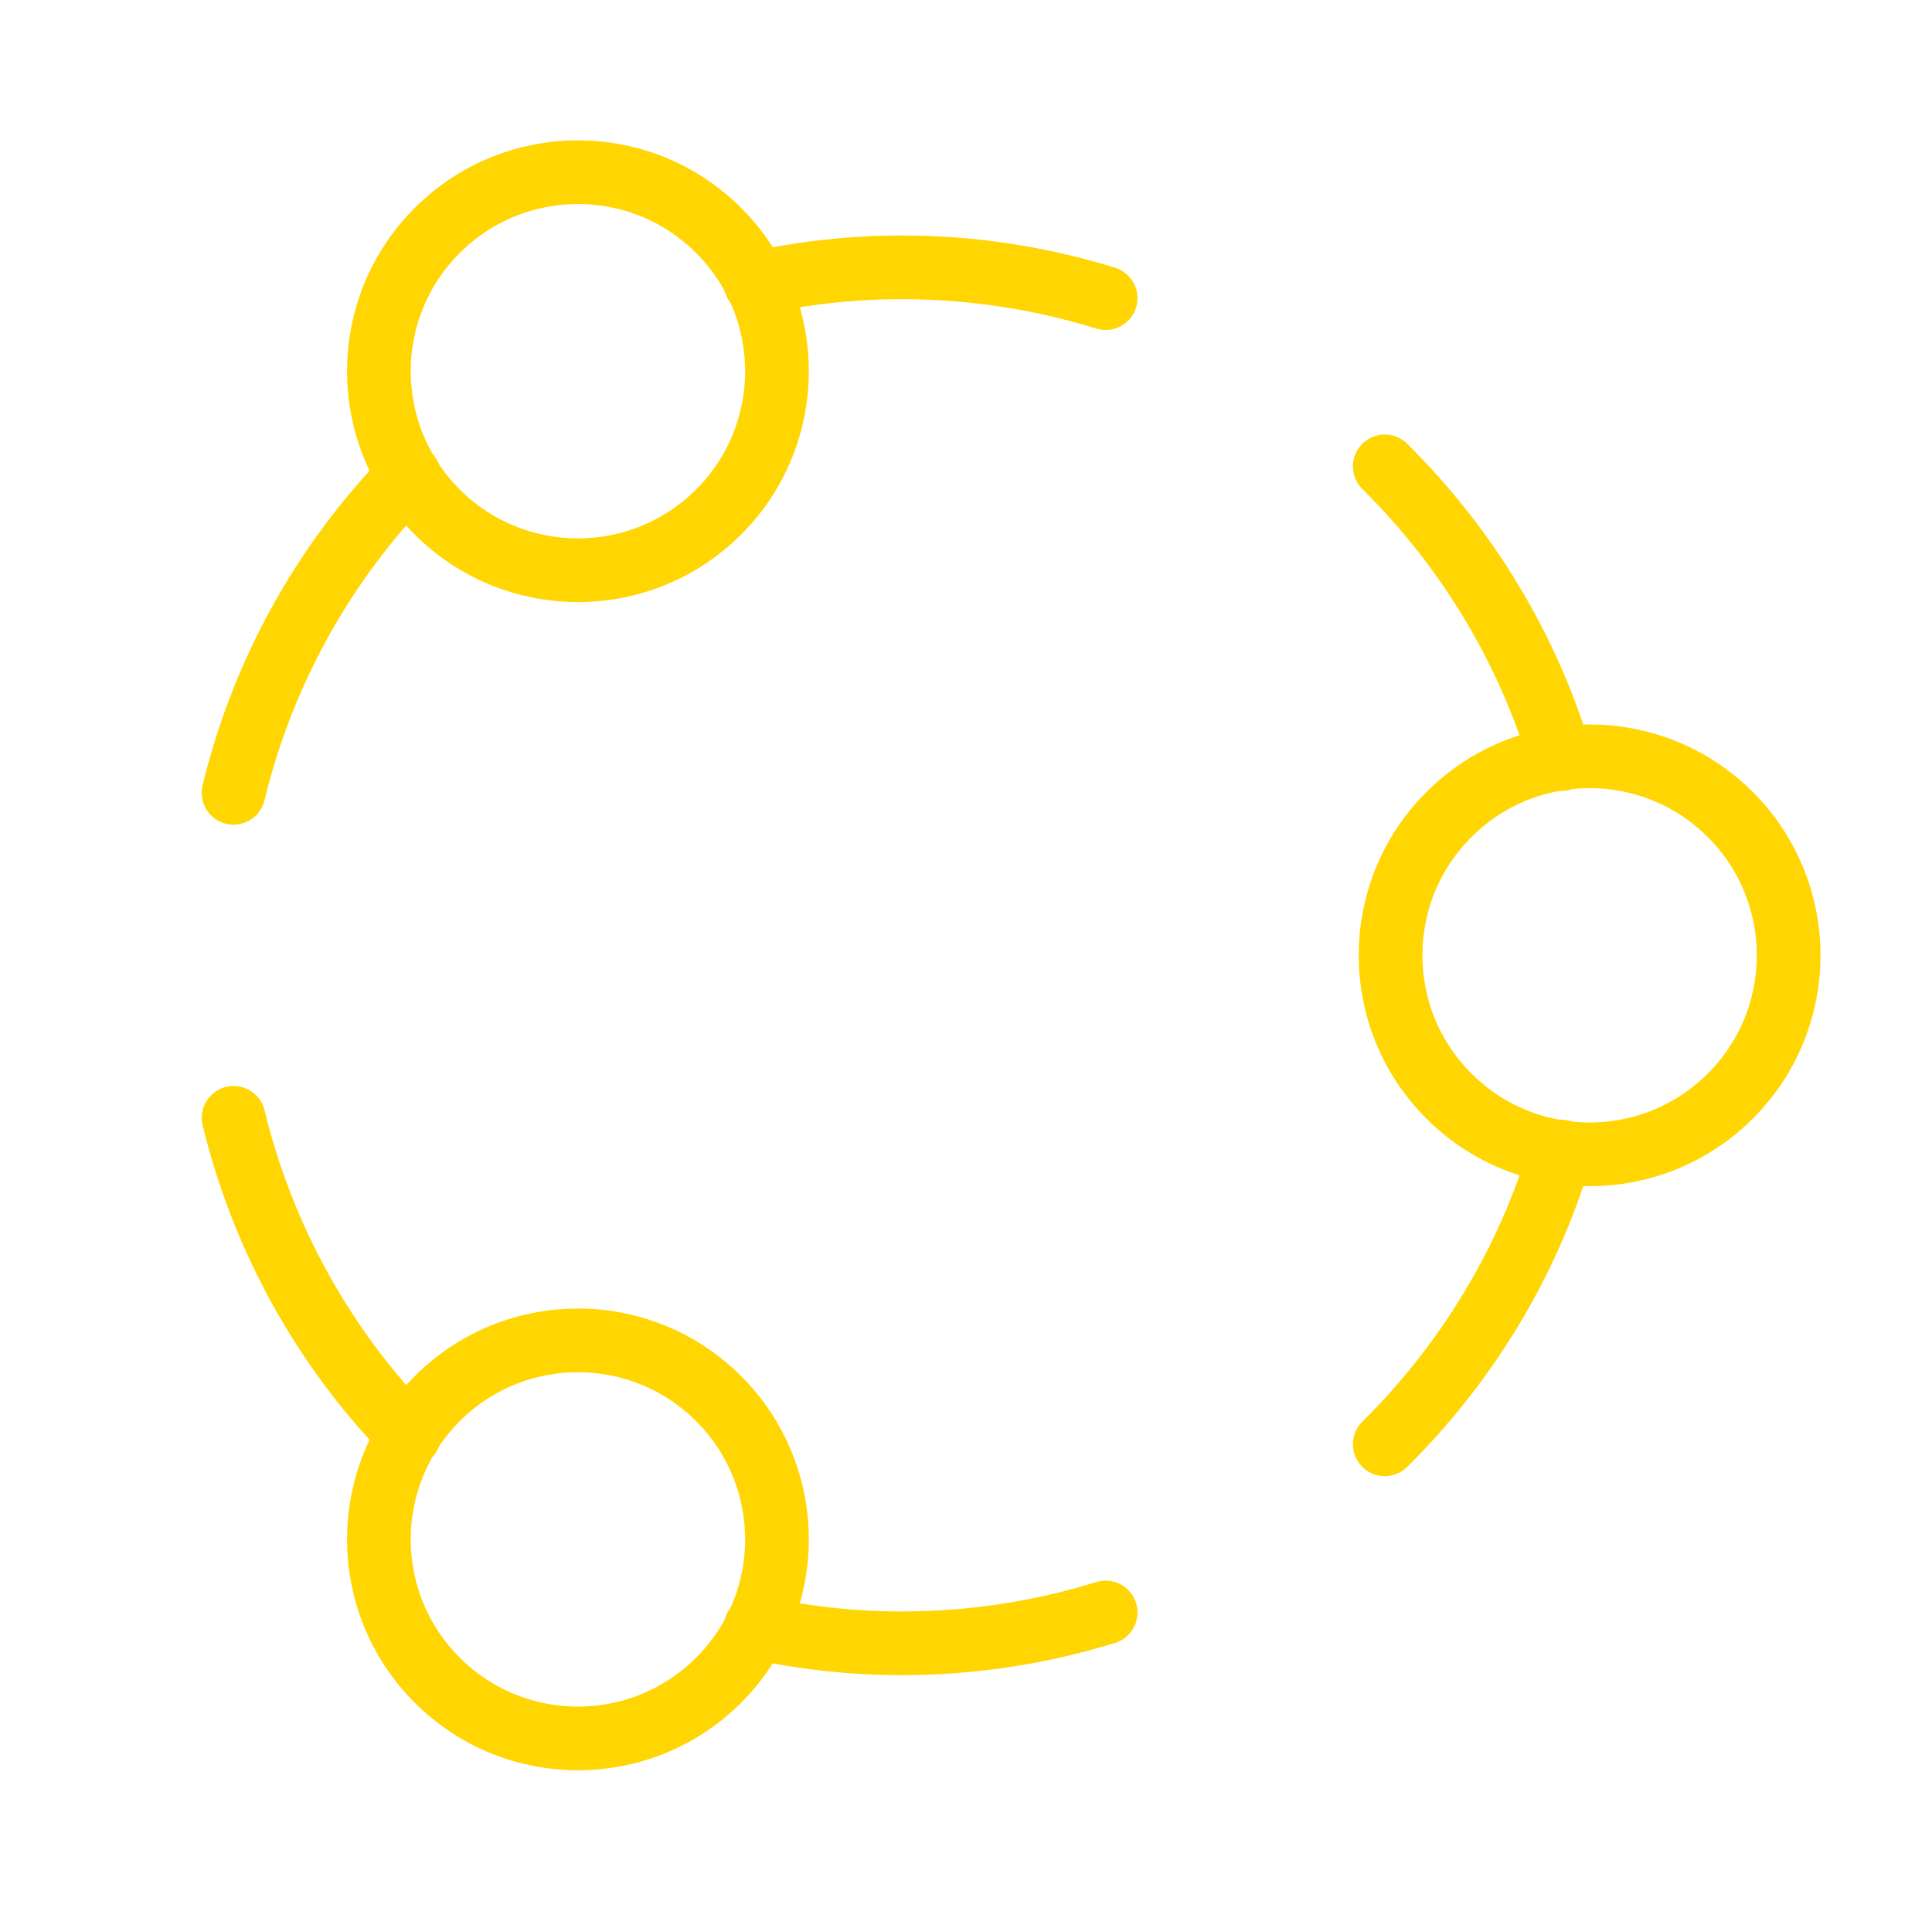
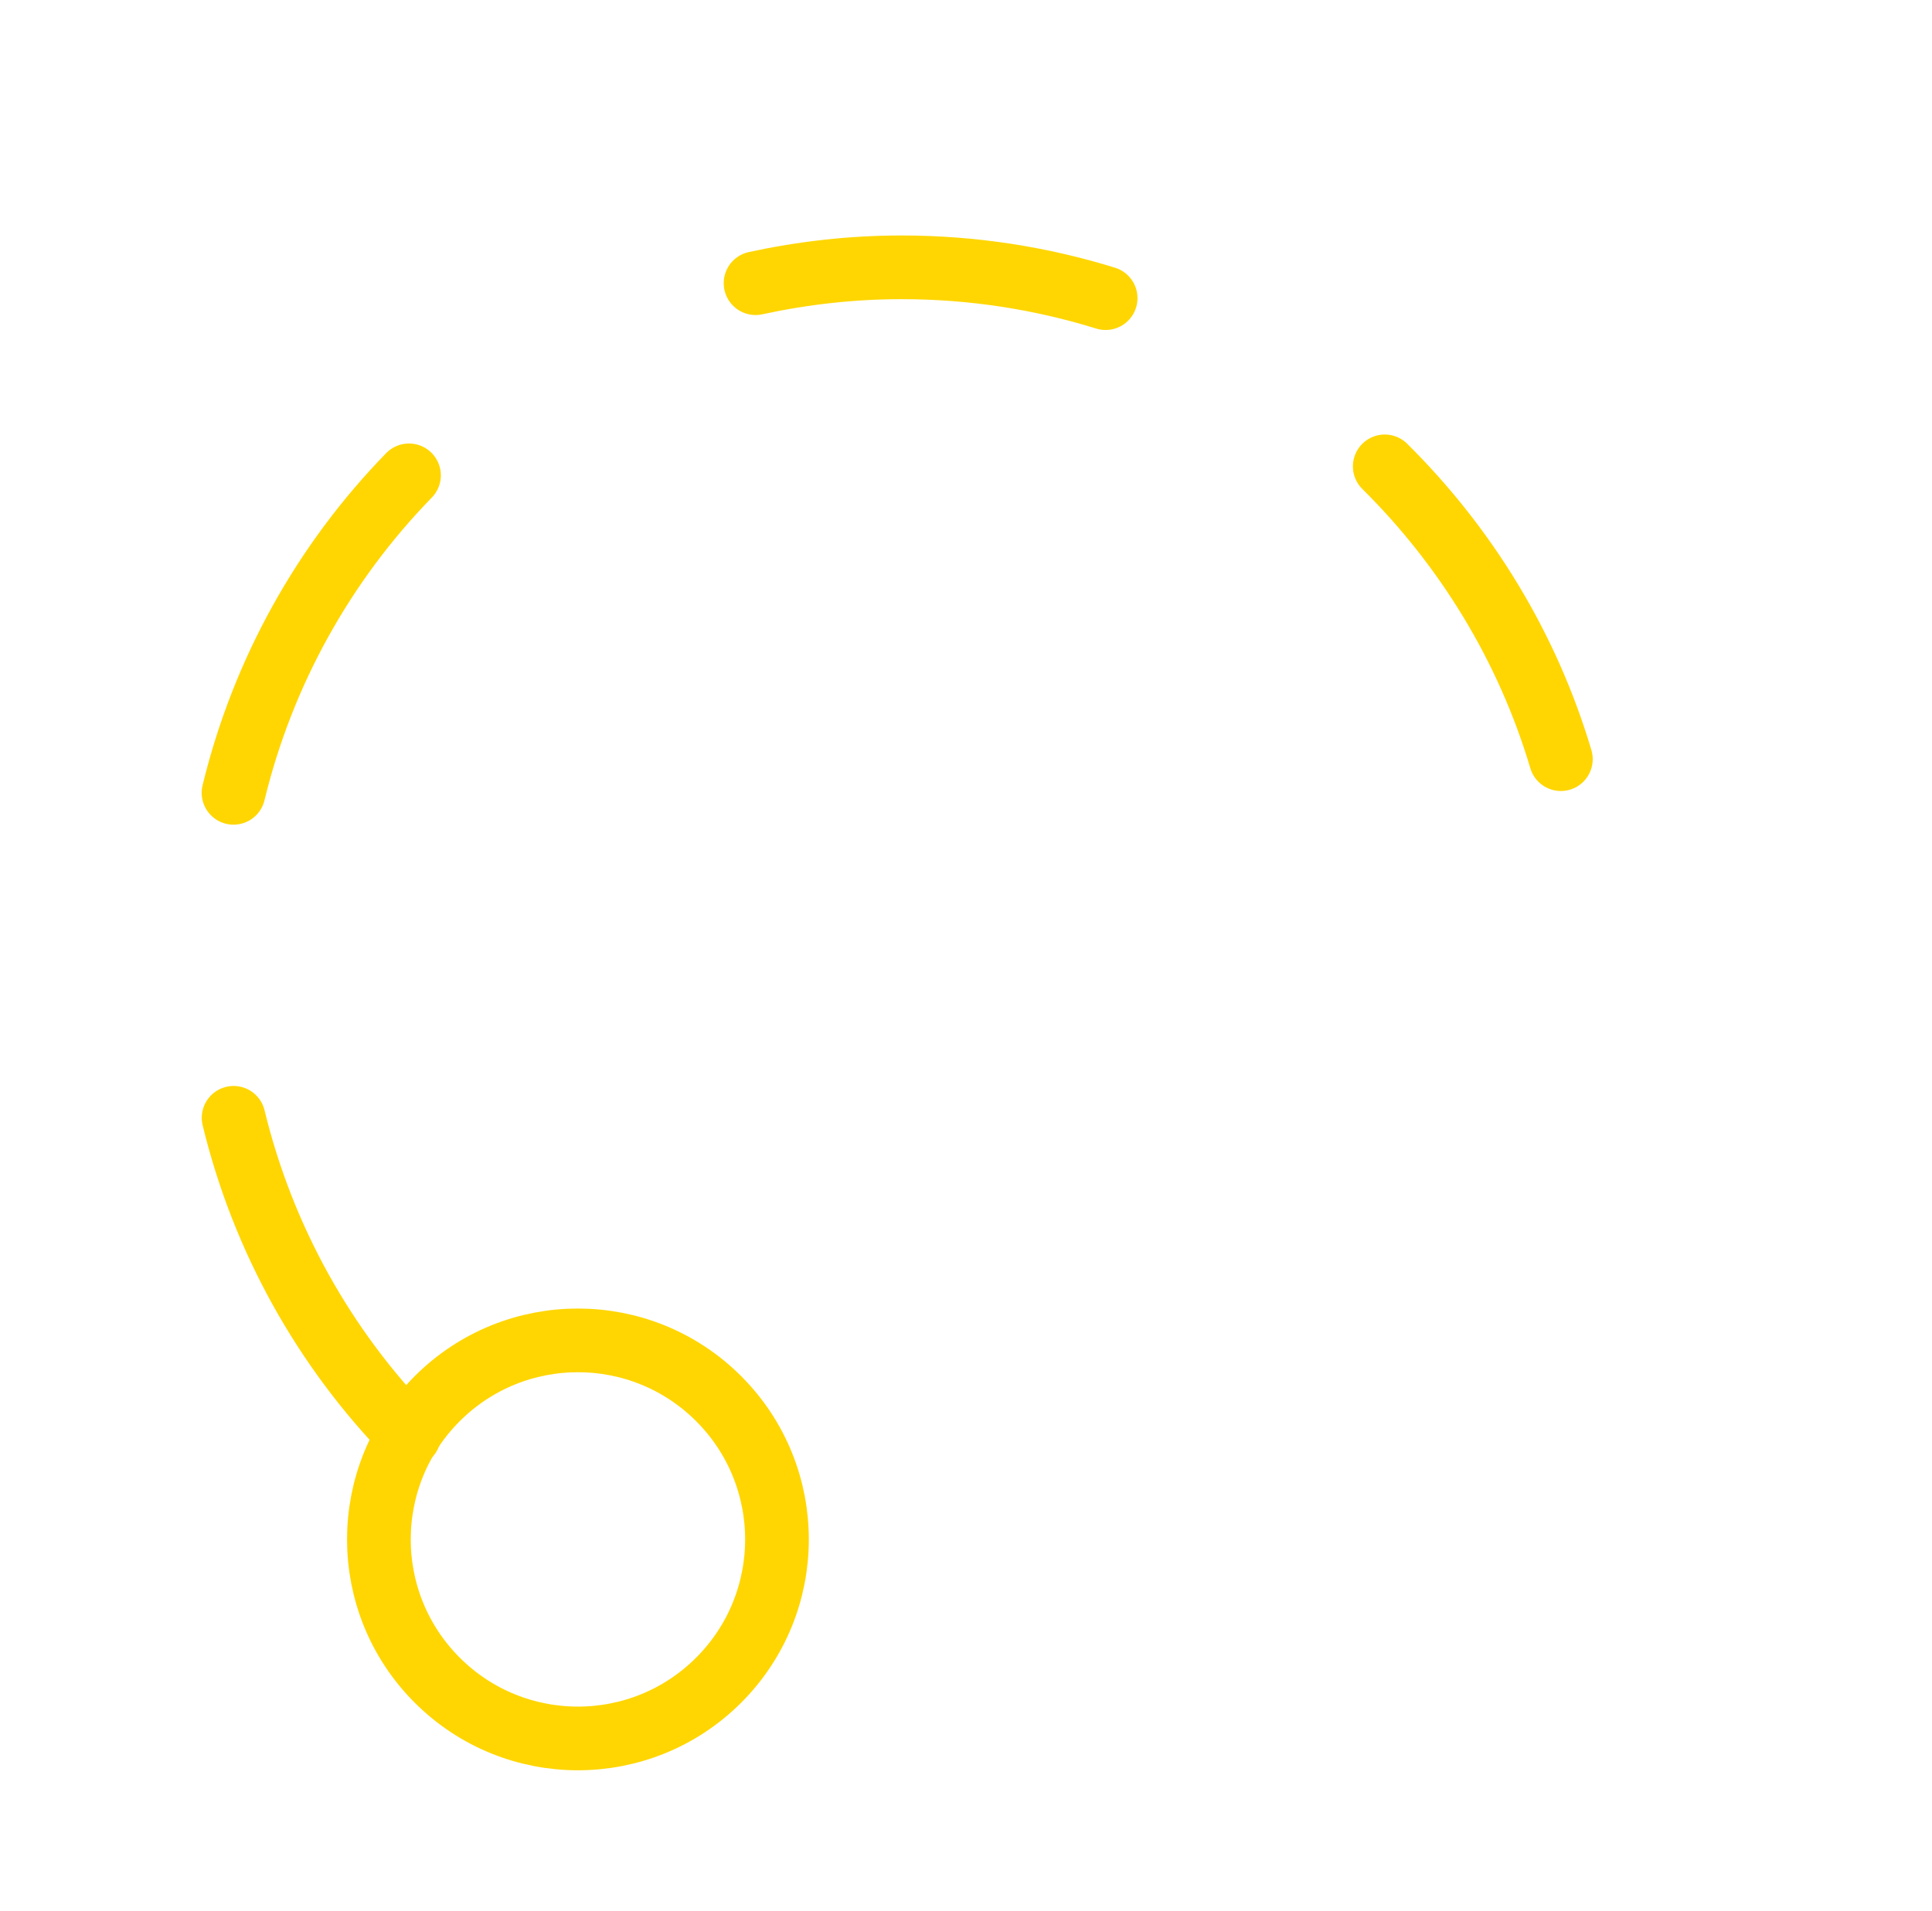
<svg xmlns="http://www.w3.org/2000/svg" width="91" height="90" viewBox="0 0 91 90" fill="none">
  <g clip-path="url(#clip0_16_8375)">
    <path d="M19.264 22.391C15.281 26.479 12.39 31.616 10.999 37.346" stroke="#FFD601" stroke-width="3" stroke-linecap="round" stroke-linejoin="round" />
-     <path d="M35.588 76.661C37.804 77.141 40.103 77.408 42.465 77.408C45.81 77.408 49.039 76.898 52.077 75.956" stroke="#FFD601" stroke-width="3" stroke-linecap="round" stroke-linejoin="round" />
    <path d="M11.003 52.654C12.394 58.384 15.285 63.521 19.268 67.609" stroke="#FFD601" stroke-width="3" stroke-linecap="round" stroke-linejoin="round" />
-     <path d="M73.519 54.24C71.947 59.535 69.045 64.249 65.224 68.033" stroke="#FFD601" stroke-width="3" stroke-linecap="round" stroke-linejoin="round" />
    <path d="M65.224 21.968C69.045 25.751 71.944 30.465 73.519 35.76" stroke="#FFD601" stroke-width="3" stroke-linecap="round" stroke-linejoin="round" />
    <path d="M35.588 13.339C37.804 12.859 40.103 12.592 42.465 12.592C45.81 12.592 49.039 13.102 52.077 14.044" stroke="#FFD601" stroke-width="3" stroke-linecap="round" stroke-linejoin="round" />
-     <path d="M81.502 38.371C85.163 42.032 85.163 47.968 81.502 51.629C77.841 55.29 71.905 55.29 68.244 51.629C64.583 47.968 64.583 42.032 68.244 38.371C71.905 34.71 77.841 34.71 81.502 38.371Z" stroke="#FFD601" stroke-width="3" stroke-linecap="round" stroke-linejoin="round" />
    <path d="M33.851 65.885C37.512 69.546 37.512 75.482 33.851 79.143C30.19 82.804 24.254 82.804 20.593 79.143C16.931 75.482 16.931 69.546 20.593 65.885C24.254 62.223 30.19 62.223 33.851 65.885Z" stroke="#FFD601" stroke-width="3" stroke-linecap="round" stroke-linejoin="round" />
-     <path d="M33.851 10.857C37.512 14.518 37.512 20.454 33.851 24.115C30.19 27.776 24.254 27.776 20.593 24.115C16.931 20.454 16.931 14.518 20.593 10.857C24.254 7.196 30.19 7.196 33.851 10.857" stroke="#FFD601" stroke-width="3" stroke-linecap="round" stroke-linejoin="round" />
  </g>
  <defs>
    <clipPath id="clip0_16_8375">
      <rect width="90" height="90" fill="white" transform="translate(0.75)" />
    </clipPath>
  </defs>
</svg>